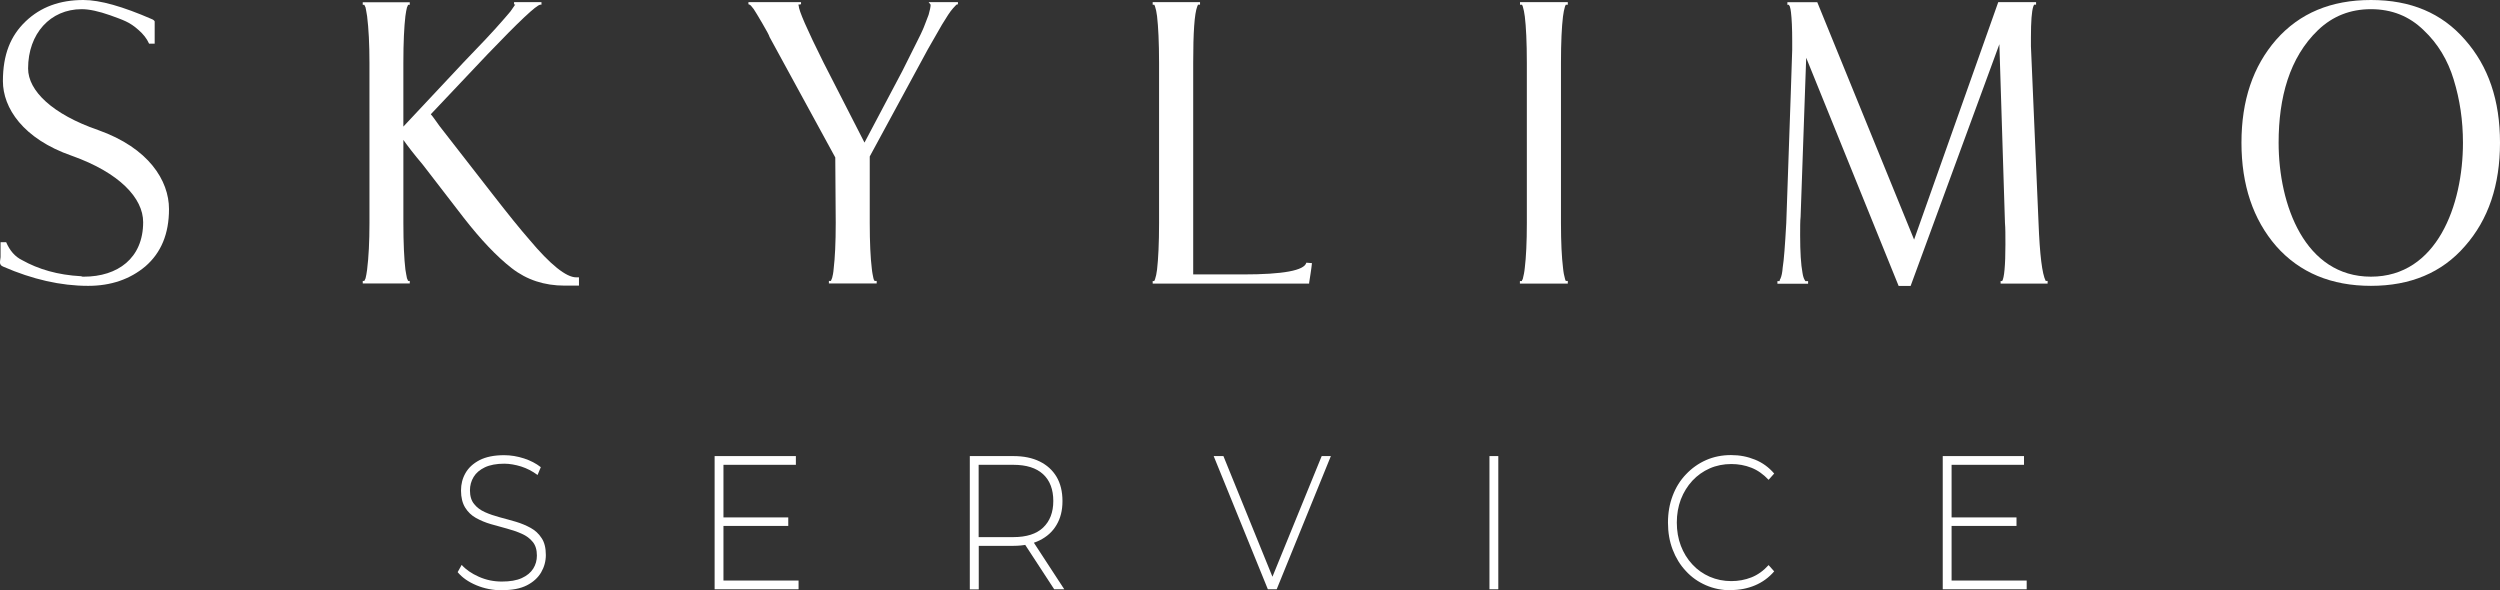
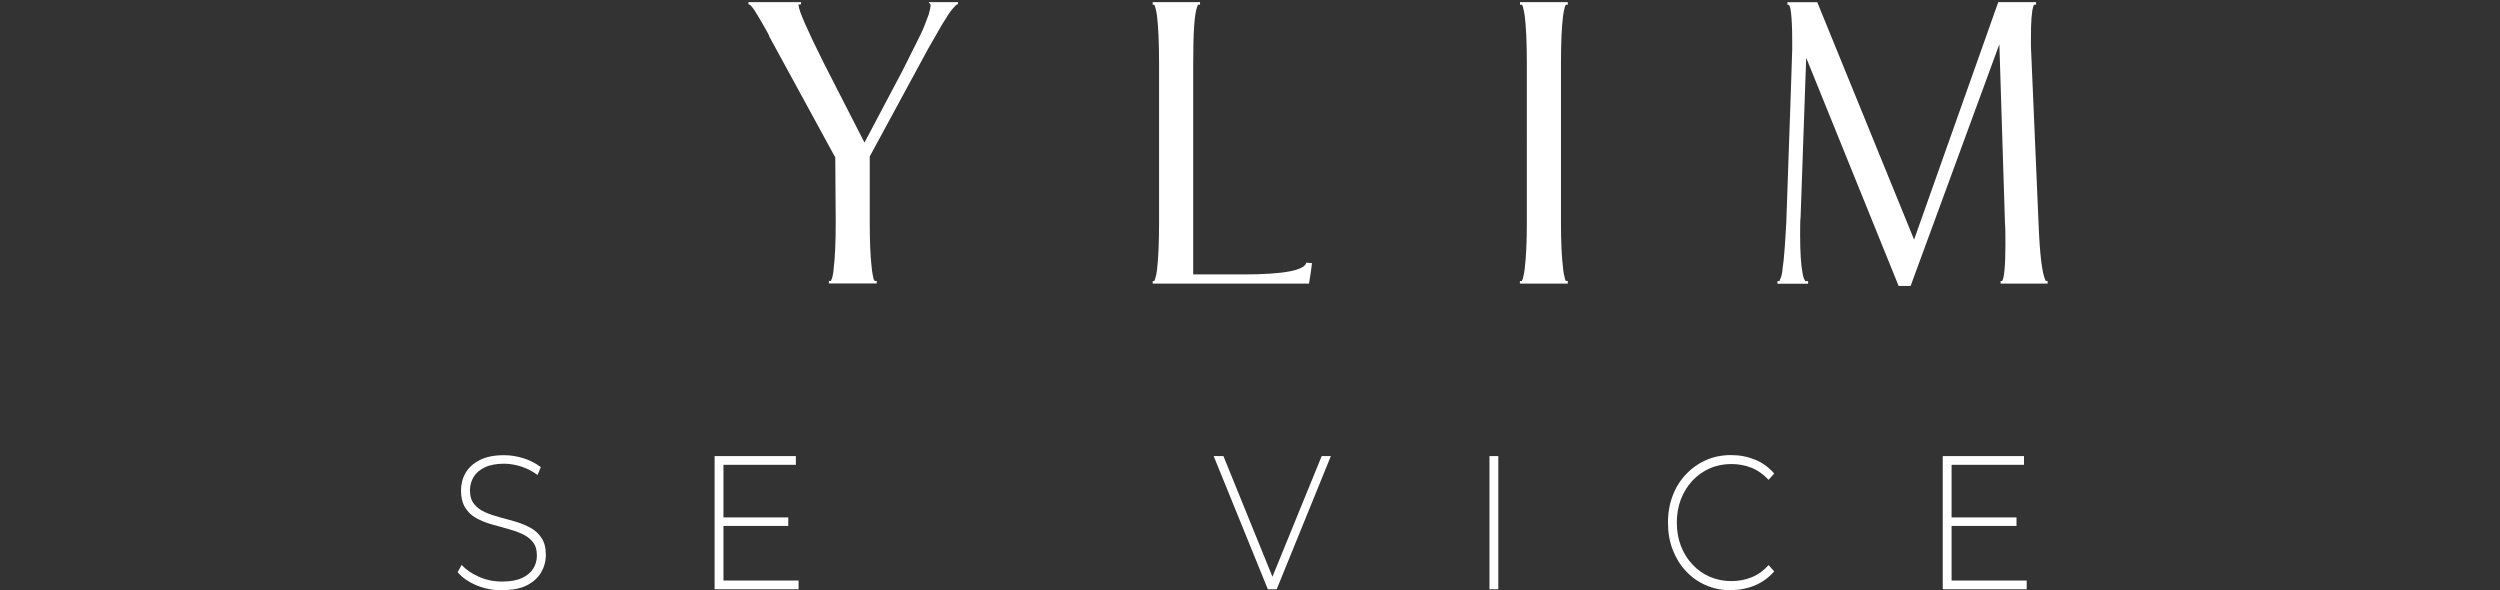
<svg xmlns="http://www.w3.org/2000/svg" id="Layer_2" data-name="Layer 2" viewBox="0 0 223.37 52.74">
  <rect x="0" y="0" width="223.37" height="52.74" fill="#333333" stroke="none" />
  <defs>
    <style>      .cls-1 {        fill: #fff;      }    </style>
  </defs>
  <g id="Layer_2-2" data-name="Layer 2">
    <g id="Layer_1-2" data-name="Layer 1-2">
      <g>
        <g>
-           <path class="cls-1" d="M13.57,1.71c.11.04.21.12.25.2v1.99h-.5c-.21-.47-.53-.86-.93-1.21-.82-.74-1.39-.9-2.56-1.33-1-.35-1.85-.54-2.53-.54C4.5.82,2.51,3,2.51,6.12c0,1.99,2.17,4.09,6.26,5.5,4.52,1.6,6.33,4.52,6.33,7.06,0,2.22-.71,3.9-2.1,5.11-1.39,1.17-3.1,1.75-5.12,1.75-2.46,0-4.98-.58-7.58-1.71-.18-.08-.25-.16-.25-.2-.04-.04-.07-.16-.04-.35l.04-.31v-1.33h.5c.32.74.78,1.29,1.42,1.6,1.46.82,3.2,1.33,5.27,1.44l.14.04h.11c3.02,0,5.3-1.64,5.3-4.87,0-2.14-2.1-4.41-6.37-5.93C2.04,12.4.26,9.63.26,7.25S.94,3.2,2.29,1.91C3.64.62,5.35,0,7.45,0c1.49,0,3.52.58,6.12,1.71Z" />
-           <path class="cls-1" d="M45.92.19h2.46v.23h-.11c-.36.04-1.92,1.52-4.73,4.45l-5.05,5.34c.18.19.36.47.78,1.05l4.7,6.04c1.42,1.83,2.53,3.2,3.31,4.09,1.89,2.26,3.31,3.39,4.2,3.39h.25v.74h-1.28c-1.81,0-3.38-.51-4.73-1.56s-2.78-2.57-4.27-4.48l-3.67-4.76c-.82-.97-1.39-1.72-1.74-2.22v7.41c0,1.83.07,3.24.18,4.17.04.31.11.58.14.78l.07.16s0,.04.04.08h.14v.23h-4.2v-.23h.14l.11-.23c.04-.2.11-.47.14-.78.14-1.13.21-2.5.21-4.17V5.61c0-1.68-.07-3.04-.21-4.17-.04-.31-.11-.58-.14-.78l-.11-.23h-.14v-.23h4.2v.23h-.14s-.04.04-.04.08l-.07.16c-.04.2-.11.47-.14.78-.11.94-.18,2.34-.18,4.17v5.69l5.37-5.73c1.39-1.44,2.63-2.73,3.67-3.94l.53-.62.43-.62h-.11v-.21Z" />
          <path class="cls-1" d="M82.96.19h2.63v.19l-.14.04-.29.31c-.28.31-.6.82-1,1.48l-1.25,2.18-5.2,9.59v5.93c0,1.79.07,3.16.18,4.05.04.43.11.7.14.86,0,.04.04.12.04.16l.04.04s0,.08.04.08h.18v.23h-4.27v-.23h.18l.11-.27c.04-.16.11-.43.14-.86.11-.9.18-2.26.18-4.05l-.04-5.85-5.87-10.76c-.04-.16-.25-.54-.64-1.21-.39-.66-.64-1.09-.78-1.29l-.25-.31s-.07-.04-.11-.08l-.11-.04v-.19h4.7v.19l-.25.04.04.08c0,.43.75,2.14,2.21,5.07l3.67,7.17,3.38-6.39c1.1-2.22,1.71-3.39,1.78-3.59.11-.2.43-1.09.57-1.44.11-.39.18-.7.18-.9l-.18-.23h0Z" />
          <path class="cls-1" d="M102.99.19h4.23v.23h-.18l-.07.16c-.25.66-.36,2.34-.36,5.03v18.91h4.45c3.59,0,5.48-.35,5.66-1.05l.5.04c-.04.47-.21,1.48-.25,1.75v.08h-13.98v-.23h.14l.07-.16c.07-.2.14-.51.18-.86.11-.94.18-2.34.18-4.17V5.61c0-1.83-.07-3.24-.18-4.17-.04-.35-.11-.66-.18-.86,0-.04-.04-.08-.07-.16h-.14s0-.23,0-.23Z" />
          <path class="cls-1" d="M140.07,25.34h-4.27v-.23h.18s0-.08.04-.12c.03-.03.04-.05.04-.08.07-.27.14-.59.18-1.01.11-.9.18-2.22.18-3.98V5.61c0-1.83-.07-3.24-.18-4.13-.04-.35-.11-.66-.18-.9l-.07-.16h-.18v-.23h4.27v.23h-.18l-.07.16c-.07.23-.14.55-.18.9-.11.9-.18,2.3-.18,4.13v14.31c0,1.75.07,3.08.18,3.98.04.43.11.78.18,1.01,0,.04.04.12.07.19h.18v.23h0Z" />
          <path class="cls-1" d="M182.95,25.11v.23h-4.2v-.23h.14c.18-.27.29-1.36.29-3.27,0-.86,0-1.48-.04-1.91l-.5-15.98-7.93,21.6h-1.07l-8.26-20.39-.5,14.23c-.04.35-.04.9-.04,1.64,0,1.48.07,2.61.21,3.35.04.27.11.51.21.66.07.1.08.13.04.08h.25v.23h-2.74v-.23h.18s.04-.08.04-.12c0-.03.01-.05.04-.08.11-.23.18-.59.21-1.01.11-.66.21-1.99.32-3.98.36-10.18.53-15.36.53-15.48v-.78c0-1.13-.04-1.99-.11-2.57,0-.12-.07-.43-.11-.55-.04,0-.04-.08-.07-.12h-.14v-.23h2.67l8.65,21.21L178.54.19h3.38v.23h-.18l-.07.16c-.14.43-.21,1.33-.21,2.77v.78l.68,15.79c.11,2.85.32,4.56.64,5.18h.18,0Z" />
-           <path class="cls-1" d="M203.37,21.99c-2.06-2.38-3.1-5.46-3.1-9.24s1.03-6.82,3.1-9.2C205.47,1.17,208.28,0,211.84,0s6.33,1.17,8.4,3.55c2.1,2.38,3.13,5.42,3.13,9.2s-1.03,6.86-3.13,9.24c-2.06,2.38-4.88,3.55-8.4,3.55s-6.37-1.17-8.47-3.55ZM219.24,7.13c-.53-1.75-1.42-3.24-2.7-4.44-1.28-1.25-2.85-1.87-4.7-1.87s-3.42.62-4.73,1.87c-2.56,2.46-3.52,6.04-3.52,10.06,0,5.57,2.35,11.97,8.25,11.97s8.22-6.39,8.22-11.97c0-1.99-.28-3.86-.82-5.61h0Z" />
        </g>
        <g>
          <path class="cls-1" d="M44.85,52.74c-.81,0-1.57-.15-2.29-.45s-1.27-.69-1.67-1.17l.36-.65c.37.42.88.77,1.53,1.06s1.33.43,2.06.43,1.32-.1,1.78-.31c.46-.21.8-.49,1.02-.84s.33-.74.33-1.17c0-.51-.12-.92-.37-1.22-.25-.31-.57-.55-.98-.73-.4-.18-.84-.33-1.32-.46s-.96-.26-1.44-.4c-.49-.14-.93-.33-1.33-.55s-.73-.54-.97-.93-.37-.9-.37-1.52c0-.57.13-1.09.4-1.56.27-.48.69-.86,1.26-1.16.57-.29,1.3-.44,2.19-.44.6,0,1.19.1,1.78.29.58.19,1.08.45,1.5.78l-.29.7c-.46-.34-.94-.59-1.47-.76-.52-.16-1.03-.25-1.51-.25-.69,0-1.27.11-1.72.32-.46.22-.79.5-1.01.86-.22.36-.33.76-.33,1.2,0,.51.12.92.37,1.22.24.31.57.55.97.73s.85.33,1.33.46.97.26,1.44.4c.47.14.92.33,1.32.55s.73.53.98.92c.25.38.37.88.37,1.5,0,.55-.14,1.07-.42,1.55s-.71.87-1.28,1.16-1.31.43-2.21.43h-.01Z" />
          <path class="cls-1" d="M64.65,51.87h6.7v.78h-7.5v-11.9h7.26v.78h-6.47v10.34h.01ZM64.55,46.23h5.88v.76h-5.88v-.76Z" />
-           <path class="cls-1" d="M86.65,52.65v-11.9h3.9c.91,0,1.69.16,2.34.48.65.32,1.15.77,1.51,1.37.35.59.53,1.32.53,2.17s-.18,1.54-.53,2.13c-.35.6-.85,1.05-1.51,1.38-.65.32-1.43.49-2.34.49h-3.46l.36-.41v4.3h-.8ZM87.44,48.4l-.36-.41h3.46c1.17,0,2.06-.28,2.66-.85s.91-1.36.91-2.38-.3-1.83-.91-2.39c-.61-.56-1.49-.84-2.66-.84h-3.46l.36-.42s0,7.29,0,7.29ZM94.19,52.65l-2.82-4.32h.9l2.82,4.32h-.9Z" />
          <path class="cls-1" d="M113.28,52.65l-4.84-11.9h.87l4.62,11.37h-.48l4.64-11.37h.82l-4.84,11.9h-.79Z" />
          <path class="cls-1" d="M133.08,52.65v-11.9h.79v11.9h-.79Z" />
          <path class="cls-1" d="M154.66,52.74c-.81,0-1.55-.15-2.24-.45s-1.29-.72-1.79-1.27c-.51-.54-.9-1.18-1.18-1.91s-.42-1.53-.42-2.41.14-1.67.42-2.41.67-1.37,1.19-1.91c.51-.54,1.11-.97,1.79-1.27s1.43-.45,2.23-.45,1.48.14,2.15.41,1.24.69,1.71,1.24l-.5.56c-.47-.5-.98-.86-1.54-1.08s-1.16-.33-1.79-.33c-.69,0-1.34.13-1.93.39s-1.11.63-1.55,1.1c-.44.48-.78,1.03-1.03,1.67-.24.64-.36,1.33-.36,2.07s.12,1.44.36,2.07.58,1.19,1.03,1.67c.44.48.96.84,1.55,1.1.6.26,1.24.39,1.93.39.63,0,1.23-.11,1.79-.33s1.08-.59,1.54-1.1l.5.56c-.48.56-1.05.97-1.71,1.25-.67.28-1.38.42-2.15.42v.02Z" />
          <path class="cls-1" d="M174.38,51.87h6.7v.78h-7.5v-11.9h7.26v.78h-6.47v10.34h.01ZM174.29,46.23h5.88v.76h-5.88v-.76Z" />
        </g>
      </g>
    </g>
  </g>
</svg>